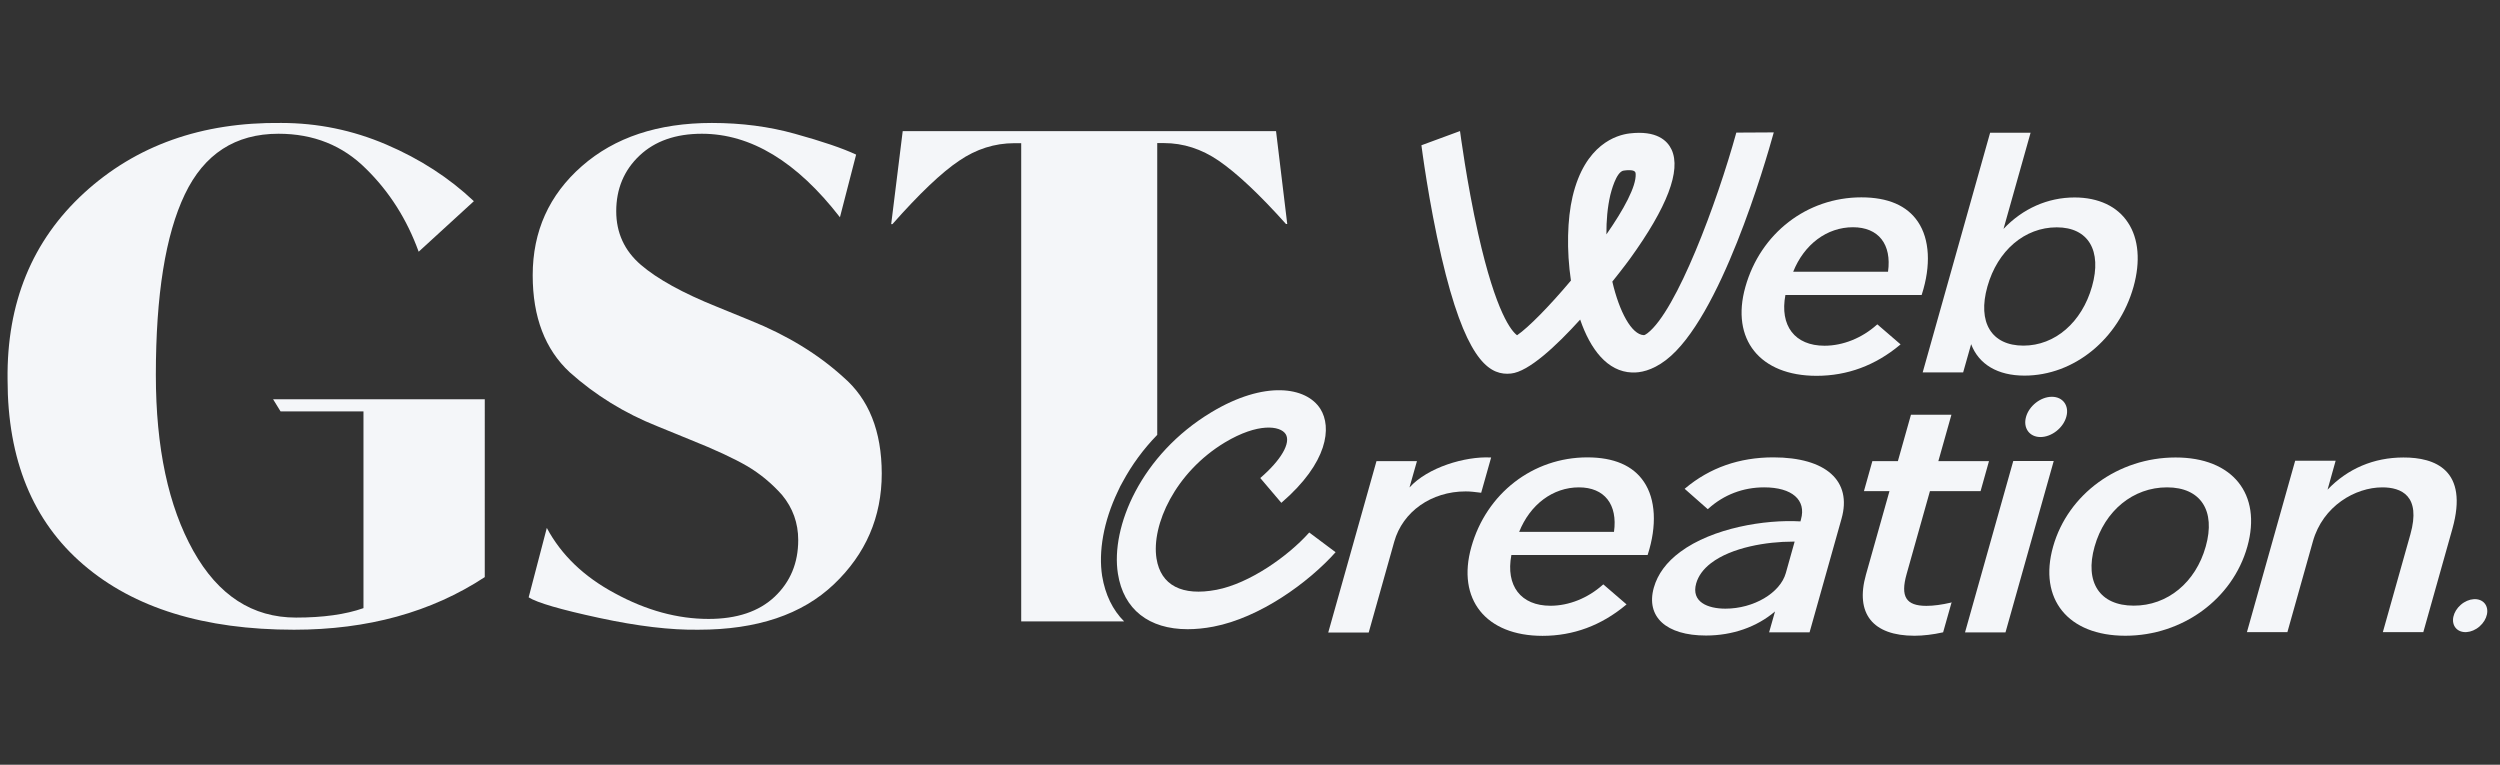
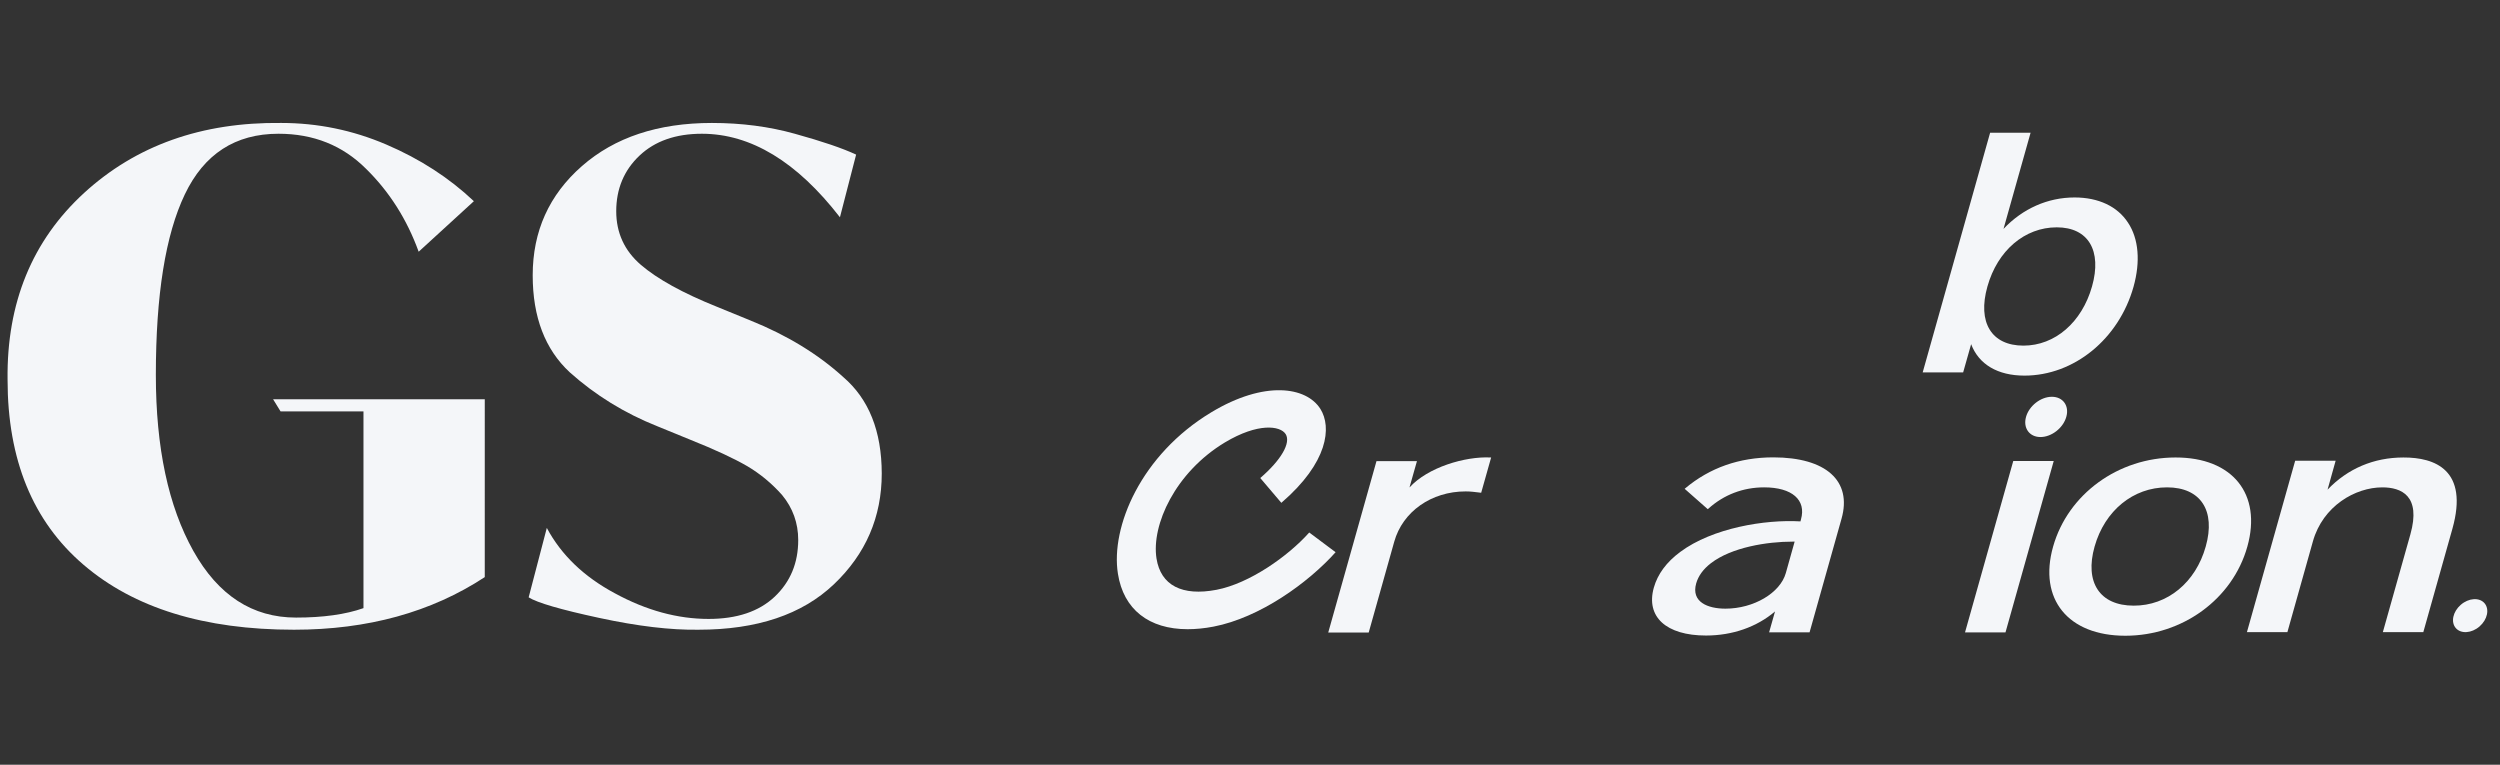
<svg xmlns="http://www.w3.org/2000/svg" id="Calque_1" x="0px" y="0px" viewBox="0 0 240.94 73.7" style="enable-background:new 0 0 240.94 73.7;" xml:space="preserve">
  <rect x="0" y="0" width="240.94" height="73.7" fill="#333333" stroke="none" />
  <style type="text/css">	.st0{fill:#F4F6F9;}</style>
  <g id="Calque_1_00000096780521084975782080000011895913431027691648_">
    <g>
      <g>
        <g>
          <path class="st0" d="M27.04,39.65h7.99v18.96c-1.73,0.61-3.9,0.91-6.5,0.91c-4.2,0-7.5-2.14-9.9-6.43     c-2.4-4.29-3.61-9.94-3.61-16.95c0-7.71,0.93-13.51,2.79-17.4c1.86-3.9,4.87-5.85,9.03-5.85c3.38,0,6.19,1.13,8.44,3.38     c2.25,2.21,3.94,4.87,5.07,7.99l5.32-4.87c-2.38-2.25-5.19-4.07-8.44-5.46c-3.25-1.39-6.62-2.08-10.13-2.08     c-7.66-0.09-14,2.17-19,6.75c-5,4.59-7.46,10.59-7.37,17.99c0,7.71,2.43,13.65,7.31,17.83c4.87,4.18,11.63,6.27,20.3,6.27     c7.1,0,13.23-1.69,18.38-5.07V38.48H26.32L27.04,39.65z" />
        </g>
        <g>
          <path class="st0" d="M81.27,36.34c-2.43-2.21-5.41-4.03-8.96-5.46l-3.18-1.3c-3.34-1.34-5.79-2.7-7.37-4.06     c-1.58-1.36-2.37-3.09-2.37-5.16c0-2.16,0.75-3.95,2.24-5.36c1.49-1.41,3.5-2.11,6.01-2.11c4.72,0,9.16,2.69,13.31,8.05     l1.56-6.04c-1.3-0.61-3.27-1.28-5.91-2.01c-2.47-0.69-5.13-1.04-7.99-1.04c-5.2,0-9.37,1.39-12.53,4.16     c-3.16,2.77-4.74,6.28-4.74,10.52c0,4.03,1.19,7.14,3.57,9.35c2.47,2.21,5.28,3.94,8.44,5.2l3.18,1.3     c2.38,0.95,4.2,1.8,5.46,2.53c1.26,0.74,2.38,1.67,3.38,2.79c1.04,1.26,1.56,2.71,1.56,4.35c0,2.21-0.76,4.03-2.27,5.46     c-1.52,1.43-3.64,2.14-6.37,2.14c-2.99,0-6-0.82-9.03-2.47c-2.99-1.6-5.17-3.7-6.56-6.3l-1.75,6.69     c0.82,0.52,3.08,1.18,6.79,1.98c3.7,0.8,6.89,1.18,9.58,1.14c5.63,0,9.98-1.46,13.05-4.38c3.07-2.92,4.61-6.48,4.61-10.68     C84.97,41.55,83.74,38.46,81.27,36.34z" />
        </g>
        <g>
-           <path class="st0" d="M124.06,21.59h-0.12c-2.56-2.86-4.72-4.89-6.5-6.11c-1.64-1.12-3.4-1.69-5.26-1.69h-0.65v28.12     c-1.36,1.4-2.45,2.91-3.29,4.46c-0.19,0.32-0.36,0.66-0.51,1c-1.39,2.9-1.87,5.82-1.51,8.14c0.3,1.81,1.02,3.28,2.12,4.38h-9.92     V13.8h-0.66c-1.9,0-3.68,0.57-5.32,1.69c-1.69,1.13-3.83,3.17-6.43,6.11h-0.12l1.11-8.96h35.98L124.06,21.59z" />
+           </g>
+         <g>
+           <g>
+             </g>
        </g>
        <g>
          <g>
-             <path class="st0" d="M160.56,34.7c-1.36,1.04-2.52,1.23-3.27,1.2c-2.38-0.08-4.02-2.24-5-5.1c-2.32,2.56-4.97,5.03-6.67,5.2      c-0.12,0.01-0.24,0.02-0.36,0.02c-1.9,0-4.1-1.62-6.34-11.27c-1.23-5.28-1.9-10.53-1.93-10.75l3.72-1.37      c0.01,0.05,0.64,4.94,1.75,9.89c1.73,7.7,3.24,9.42,3.75,9.79c1.09-0.74,3.13-2.82,5.19-5.27c-0.43-2.9-0.35-5.94,0.16-8.1      c1.19-5.03,4.24-5.93,5.49-6.08c2.6-0.31,3.64,0.68,4.05,1.56c0.93,2.01-0.42,5.55-4.01,10.52c-0.02,0.03-0.68,0.93-1.7,2.2      c0.67,2.9,1.86,5.12,3.04,5.16c0,0,0,0,0,0c0.08,0,0.23-0.1,0.34-0.18c2.82-2.15,6.71-12.6,8.57-19.34l3.61-0.02      C170.13,15.73,165.79,30.71,160.56,34.7z M157.64,16.77c-0.01-0.15-0.02-0.37-0.64-0.37c-0.14,0-0.31,0.01-0.51,0.04      c-0.74,0.09-1.23,2.11-1.29,2.34c-0.28,1.19-0.39,2.5-0.38,3.81C156.5,20.18,157.7,17.96,157.64,16.77z" />
-           </g>
-         </g>
-         <g>
-           <g>
-             <path class="st0" d="M179.39,19.02c2.56,0,4.4,0.79,5.45,2.35c1.14,1.68,1.27,4.23,0.38,7l-0.02,0.06h-13.13      c-0.56,2.97,0.91,4.89,3.77,4.89c1.78,0,3.61-0.74,5.04-2.02l0.05-0.04l2.24,1.93l-0.06,0.05c-2.37,1.98-5.07,2.98-8.04,2.98      c-5.46,0-8.28-3.52-6.86-8.56C169.66,22.48,174.15,19.02,179.39,19.02z M181.96,26.19c0.37-2.65-0.92-4.29-3.38-4.29      c-2.5,0-4.7,1.64-5.76,4.29H181.96z" />
-           </g>
+             </g>
        </g>
        <g>
          <g>
            <path class="st0" d="M205.62,27.64c-1.42,5.04-5.74,8.56-10.51,8.56c-2.58,0-4.4-1.08-5.14-3.03l-0.77,2.72h-3.9l6.5-23.1h3.9      l-2.61,9.27c1.85-1.96,4.27-3.03,6.85-3.03c2.3,0,4.13,0.86,5.15,2.43C206.12,23.01,206.3,25.21,205.62,27.64z M201.62,27.61      c0.98-3.46-0.36-5.7-3.4-5.7c-3.09,0-5.71,2.24-6.68,5.7c-0.98,3.46,0.39,5.7,3.47,5.7C198.05,33.31,200.64,31.07,201.62,27.61      z" />
          </g>
        </g>
        <g>
          <g>
            <path class="st0" d="M128.72,53.22c-2.64,2.95-7.3,6.31-11.76,7.17c-0.88,0.17-1.72,0.25-2.5,0.25c-3.73,0-6.18-1.9-6.72-5.35      c-0.71-4.49,2.21-11.47,9.01-15.56c5.1-3.07,9.15-2.48,10.51-0.31c1.09,1.74,0.76,5.15-3.77,9.04l-2.03-2.39      c2.01-1.73,2.97-3.39,2.45-4.23c-0.52-0.82-2.67-1.11-5.86,0.8c-4.78,2.88-7.1,7.95-6.59,11.19c0.41,2.58,2.46,3.65,5.79,3.01      c3.17-0.61,6.89-3.23,8.93-5.52L128.72,53.22z" />
          </g>
        </g>
        <g>
          <g>
            <path class="st0" d="M143.71,44.09l-0.96,3.4l-0.17-0.02c-0.45-0.06-0.88-0.11-1.33-0.11c-3.3,0-6.07,1.95-6.88,4.85      l-2.46,8.75h-3.9l4.65-16.52h3.9l-0.72,2.54c1.76-1.94,5.36-3.01,7.8-2.89L143.71,44.09z" />
          </g>
        </g>
        <g>
          <g>
-             <path class="st0" d="M152.98,44.08c2.56,0,4.4,0.79,5.45,2.35c1.14,1.68,1.27,4.23,0.38,7l-0.02,0.06h-13.13      c-0.56,2.97,0.91,4.89,3.77,4.89c1.78,0,3.61-0.74,5.04-2.02l0.05-0.04l2.24,1.93l-0.06,0.05c-2.37,1.98-5.07,2.98-8.04,2.98      c-5.46,0-8.28-3.52-6.86-8.56C143.25,47.55,147.74,44.08,152.98,44.08z M155.55,51.26c0.37-2.65-0.92-4.29-3.38-4.29      c-2.5,0-4.7,1.64-5.76,4.29H155.55z" />
-           </g>
+             </g>
        </g>
        <g>
          <g>
            <path class="st0" d="M173.52,50.25l0.05-0.19c0.53-1.88-0.86-3.09-3.55-3.09c-2.03,0-3.89,0.71-5.38,2.06l-0.05,0.04      l-0.04-0.03l-2.19-1.93l0.06-0.05c2.36-1.98,5.21-2.98,8.48-2.98c5.09,0,7.61,2.27,6.58,5.91l-3.08,10.95h-3.9l0.57-2.01      c-1.76,1.5-4.11,2.32-6.65,2.32c-3.85,0-5.82-1.81-5.03-4.62c0.37-1.3,1.22-2.46,2.55-3.44      C165.05,50.88,170.11,50.05,173.52,50.25z M172.11,55.23l0.85-3.03c-0.07,0-0.14,0-0.2,0c-2.44,0-5.87,0.54-7.87,2.08      c-0.74,0.57-1.21,1.22-1.42,1.95c-0.5,1.79,1.12,2.43,2.82,2.43C169.01,58.66,171.57,57.15,172.11,55.23z" />
          </g>
        </g>
        <g>
          <g>
-             <path class="st0" d="M188.09,58.04l-0.82,2.9l-0.05,0.01c-0.88,0.2-1.87,0.32-2.71,0.32c-4.03,0-5.73-2.14-4.68-5.88l2.27-8.06      h-2.46l0.81-2.89h2.46l1.26-4.47h3.9l-1.26,4.47h4.88l-0.81,2.89h-4.88l-2.25,8c-0.61,2.17-0.06,3.06,1.91,3.06      c0.69,0,1.48-0.11,2.35-0.31L188.09,58.04z" />
-           </g>
+             </g>
        </g>
        <g>
          <polygon class="st0" points="189.38,60.95 194.03,44.43 197.93,44.43 193.28,60.95     " />
        </g>
        <g>
          <path class="st0" d="M195.26,40.18c0.3-1.07,1.42-1.94,2.49-1.94c1.07,0,1.7,0.87,1.39,1.94c-0.3,1.07-1.42,1.94-2.49,1.94     C195.59,42.12,194.96,41.25,195.26,40.18z" />
        </g>
        <g>
          <g>
            <path class="st0" d="M216.59,52.68c-1.42,5.06-6.26,8.59-11.76,8.59c-5.52,0-8.39-3.53-6.96-8.59s6.28-8.59,11.8-8.59      C215.17,44.08,218.01,47.62,216.59,52.68z M212.58,52.67c0.98-3.46-0.49-5.7-3.73-5.7c-3.26,0-6,2.24-6.98,5.7      c-0.98,3.46,0.5,5.7,3.77,5.7C208.88,58.38,211.61,56.14,212.58,52.67z" />
          </g>
        </g>
        <g>
          <g>
            <path class="st0" d="M236.35,50.97l-2.8,9.95h-3.9l2.65-9.41c1.06-3.75-0.89-4.54-2.7-4.54c-2.6,0-5.73,1.79-6.69,5.2      l-2.46,8.75h-3.9l4.65-16.52h3.9l-0.78,2.79c1.94-2.03,4.46-3.1,7.31-3.1C234.66,44.08,237.95,45.28,236.35,50.97z" />
          </g>
        </g>
        <g>
          <ellipse transform="matrix(0.755 -0.656 0.656 0.755 19.445 170.673)" class="st0" cx="238.01" cy="59.33" rx="1.83" ry="1.38" />
        </g>
      </g>
    </g>
  </g>
</svg>